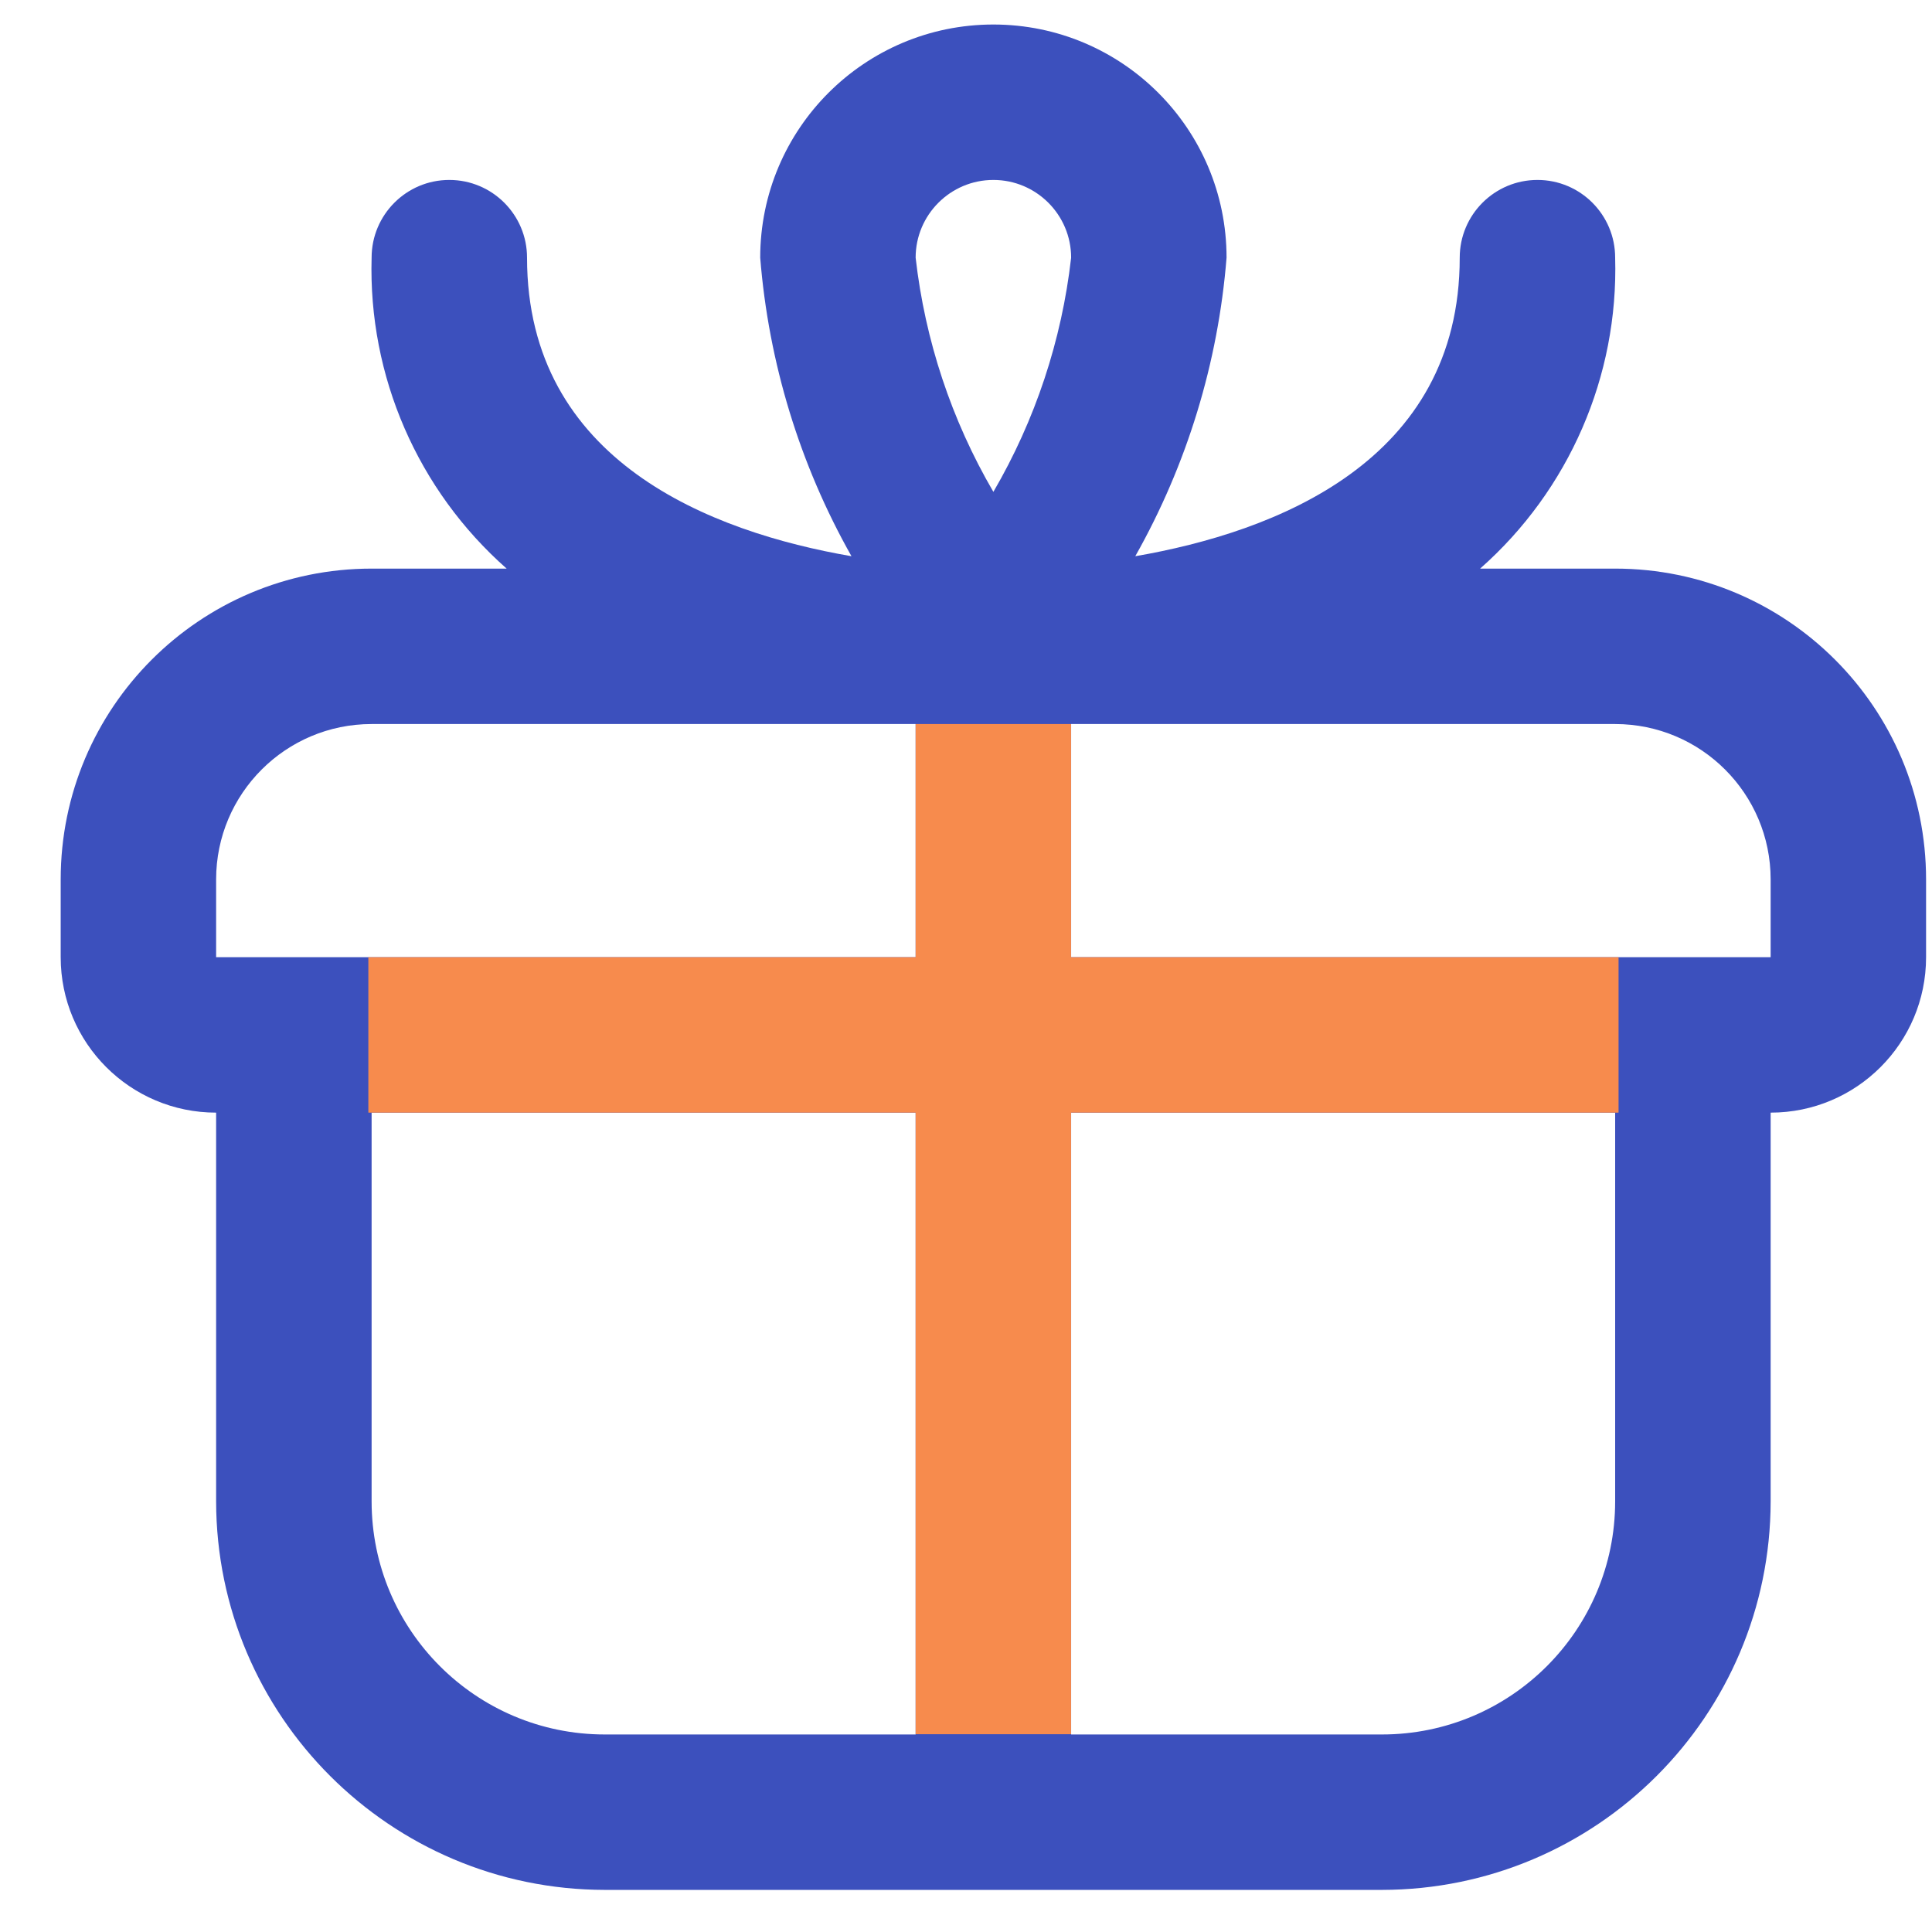
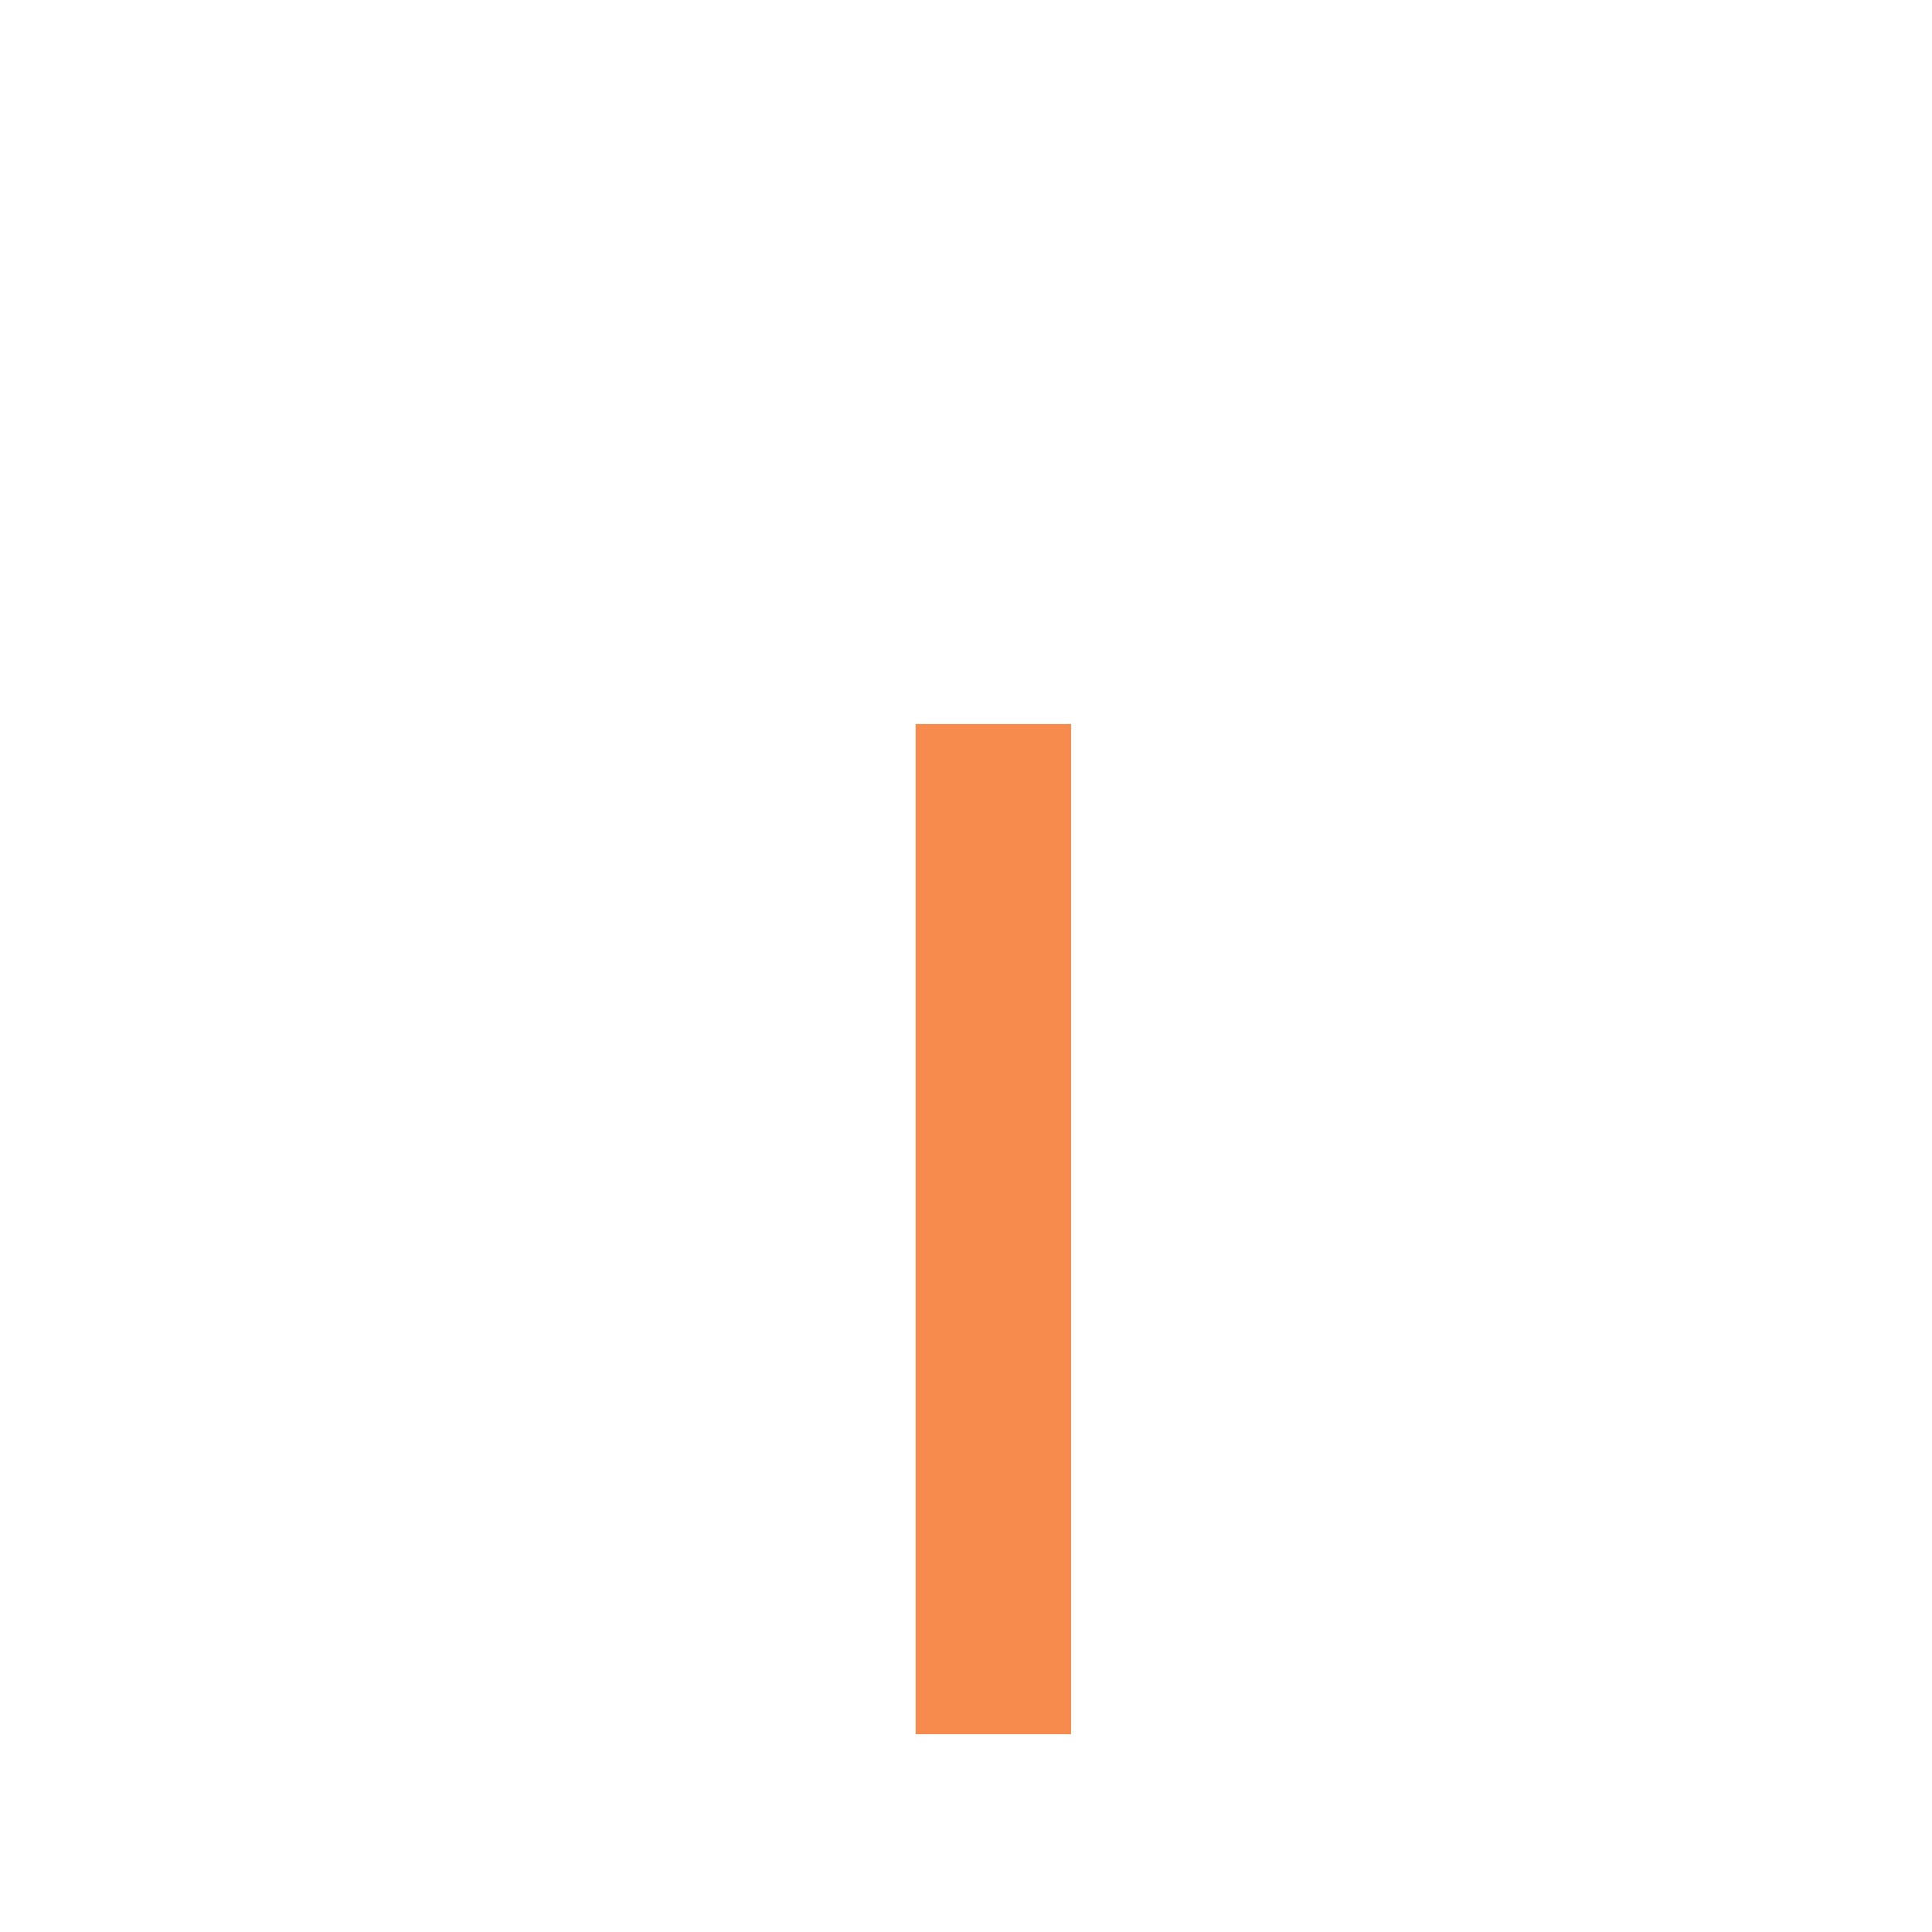
<svg xmlns="http://www.w3.org/2000/svg" width="29px" height="29px" viewBox="0 0 29 29" version="1.1">
  <title>4EF660FF-8F73-4D7E-9FDE-19509A70FCC0</title>
  <g id="Page-1" stroke="none" stroke-width="1" fill="none" fill-rule="evenodd">
    <g id="Perks-icons-v2" transform="translate(-789, -1054)">
      <g id="gift" transform="translate(789.911, 1054.368)">
-         <path d="M23.333,8.167 L21.306,8.167 C22.641,6.989 23.384,5.28 23.333,3.5 C23.333,2.856 22.811,2.333 22.167,2.333 C21.522,2.333 21,2.856 21,3.5 C21,6.559 18.234,7.618 16.13,7.981 C16.907,6.605 17.374,5.075 17.5,3.5 C17.5,1.567 15.933,0 14,0 C12.067,0 10.5,1.567 10.5,3.5 C10.626,5.075 11.093,6.605 11.87,7.981 C9.766,7.618 7,6.559 7,3.5 C7,2.856 6.478,2.333 5.833,2.333 C5.189,2.333 4.667,2.856 4.667,3.5 C4.616,5.28 5.359,6.989 6.694,8.167 L4.667,8.167 C2.089,8.167 0,10.256 0,12.833 L0,14 C0,15.289 1.045,16.333 2.333,16.333 L2.333,22.167 C2.337,25.387 4.947,27.996 8.167,28 L19.833,28 C23.053,27.996 25.663,25.387 25.667,22.167 L25.667,16.333 C26.955,16.333 28,15.289 28,14 L28,12.833 C28,10.256 25.911,8.167 23.333,8.167 Z M14,2.333 C14.644,2.333 15.167,2.856 15.167,3.5 C15.026,4.74 14.629,5.937 14,7.015 C13.371,5.937 12.974,4.74 12.833,3.5 C12.833,2.856 13.356,2.333 14,2.333 Z M2.333,12.833 C2.333,11.545 3.378,10.5 4.667,10.5 L12.833,10.5 L12.833,14 L2.333,14 L2.333,12.833 Z M4.667,22.167 L4.667,16.333 L12.833,16.333 L12.833,25.667 L8.167,25.667 C6.234,25.667 4.667,24.1 4.667,22.167 Z M23.333,22.167 C23.333,24.1 21.766,25.667 19.833,25.667 L15.167,25.667 L15.167,16.333 L23.333,16.333 L23.333,22.167 Z M15.167,14 L15.167,10.5 L23.333,10.5 C24.622,10.5 25.667,11.545 25.667,12.833 L25.667,14 L15.167,14 Z" id="Shape" fill="#3C50BD" fill-rule="nonzero" />
        <rect id="Rectangle" fill="#F78B4D" x="12.833" y="10.5" width="2.333" height="15.163" />
-         <rect id="Rectangle-Copy-17" fill="#F78B4D" transform="translate(14, 15.167) rotate(-270) translate(-14, -15.167) " x="12.833" y="5.783" width="2.333" height="18.766" />
      </g>
    </g>
  </g>
</svg>